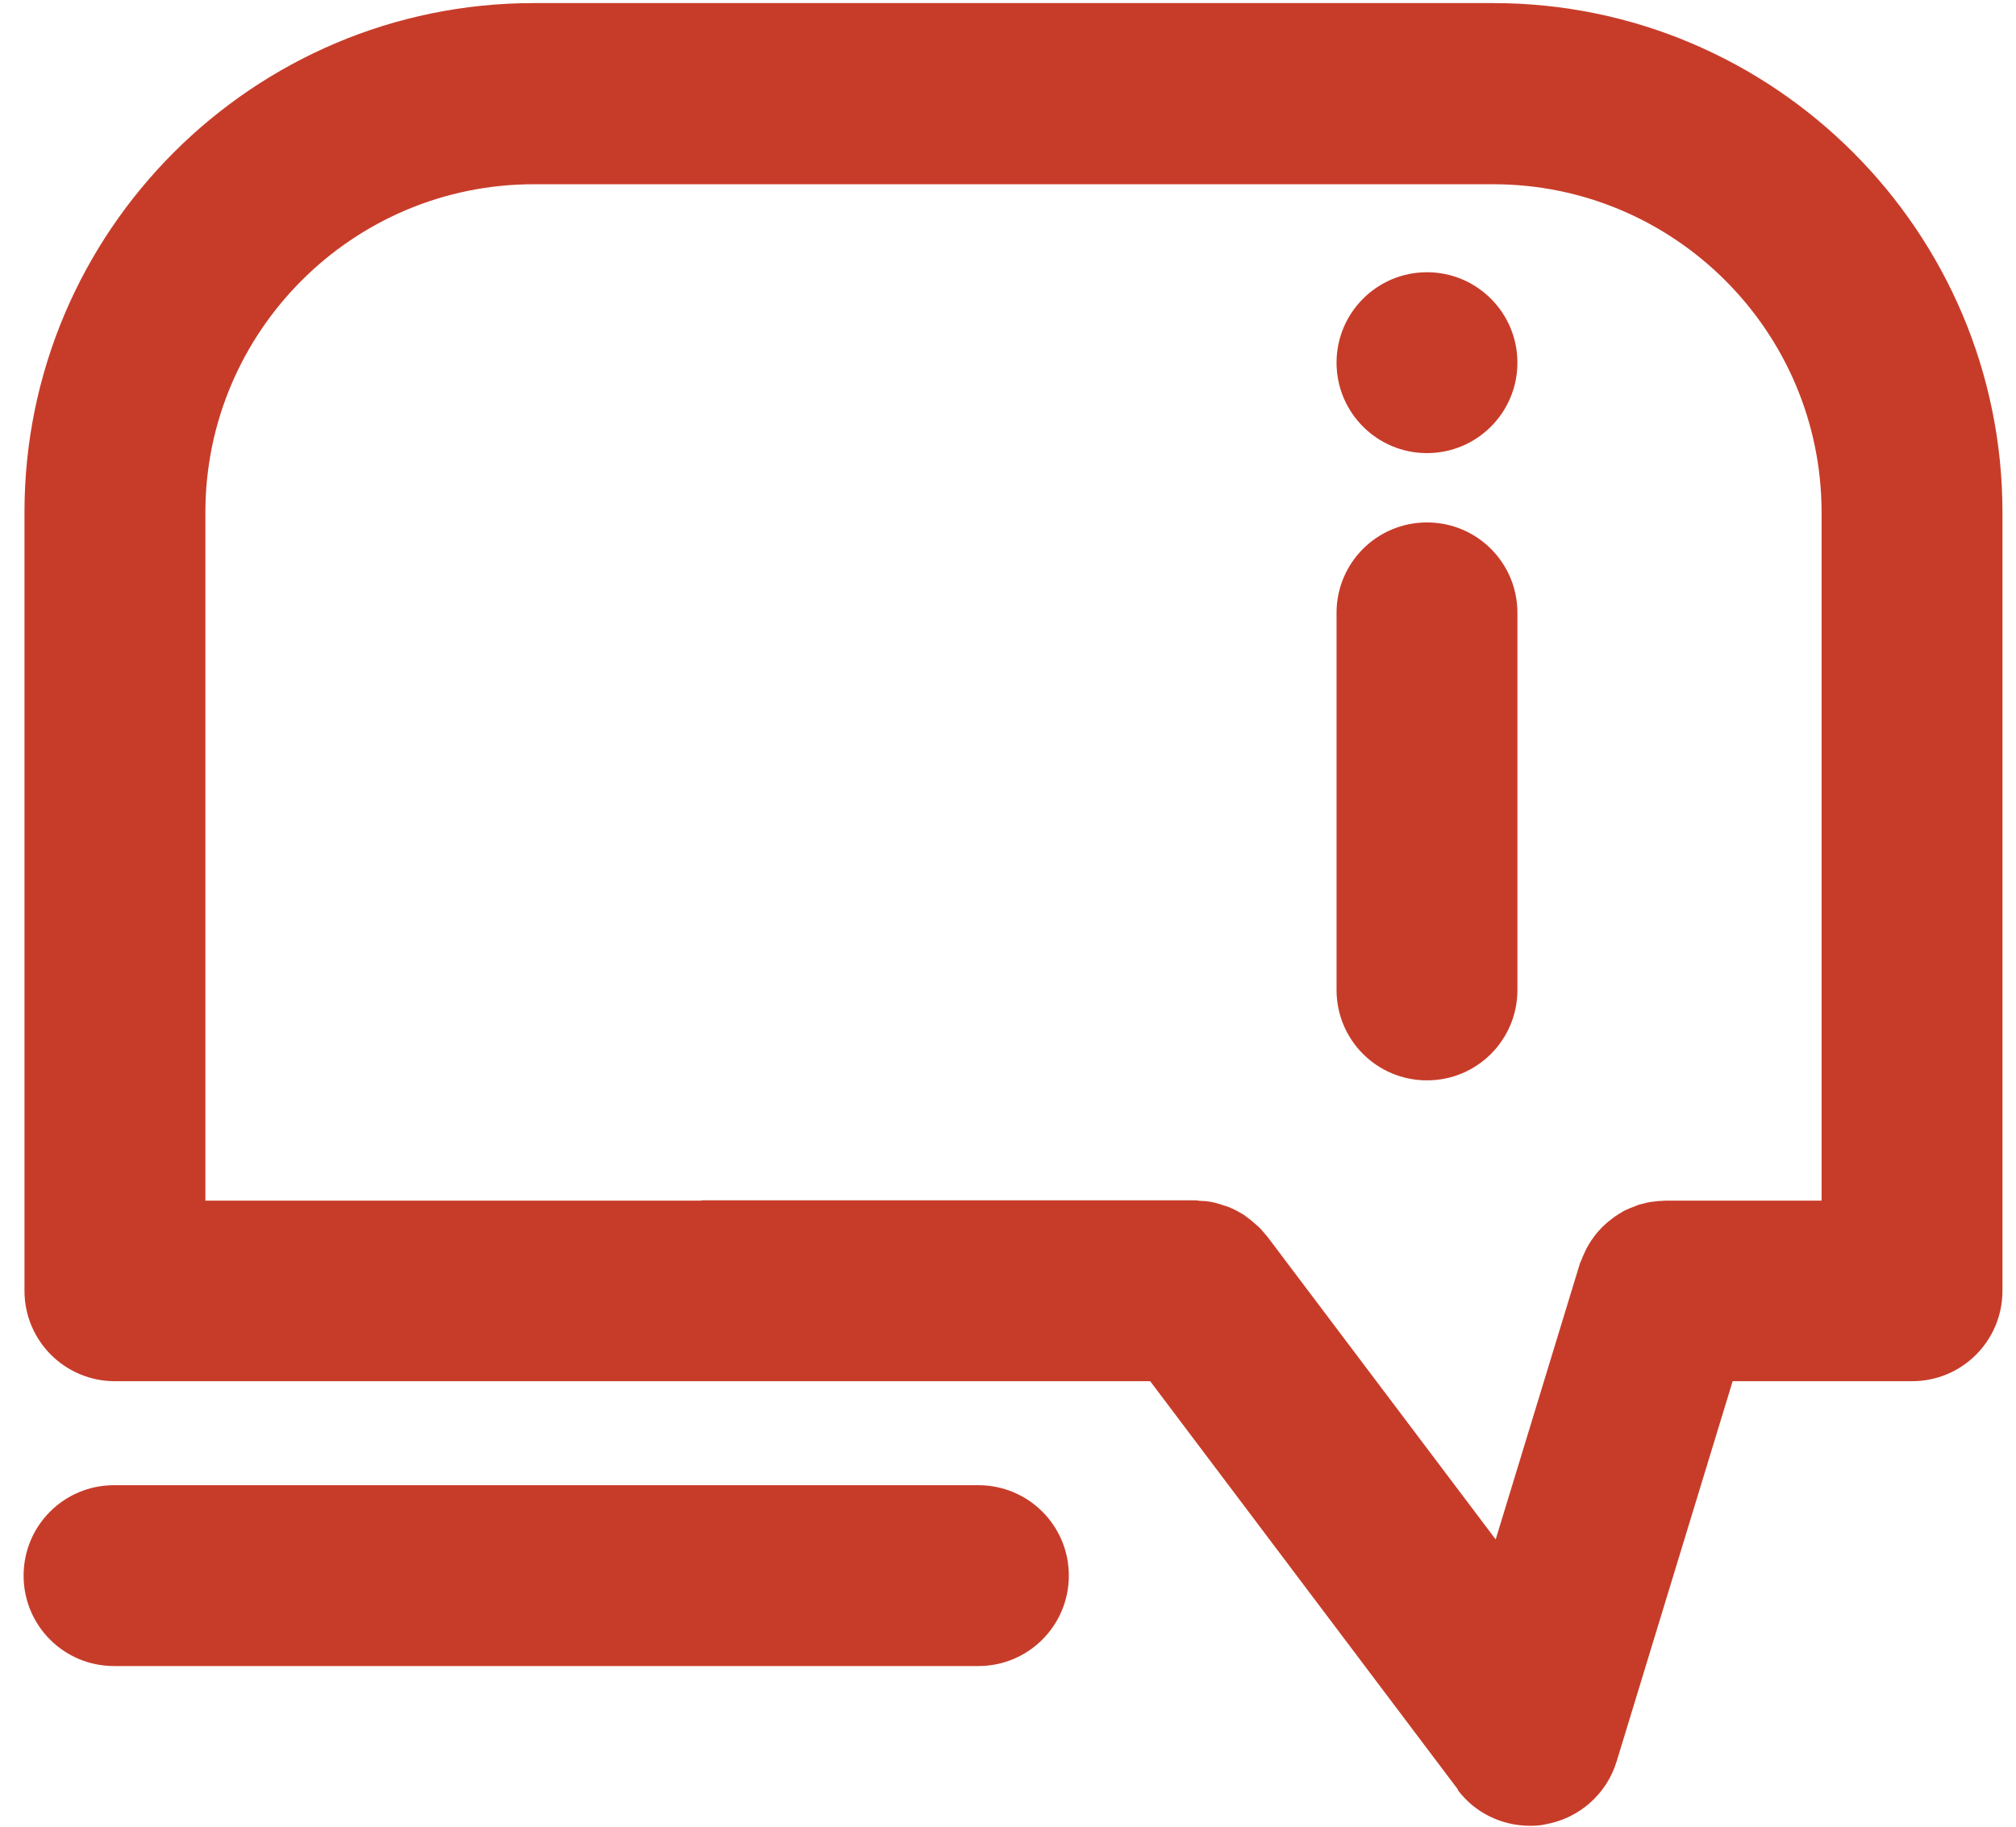
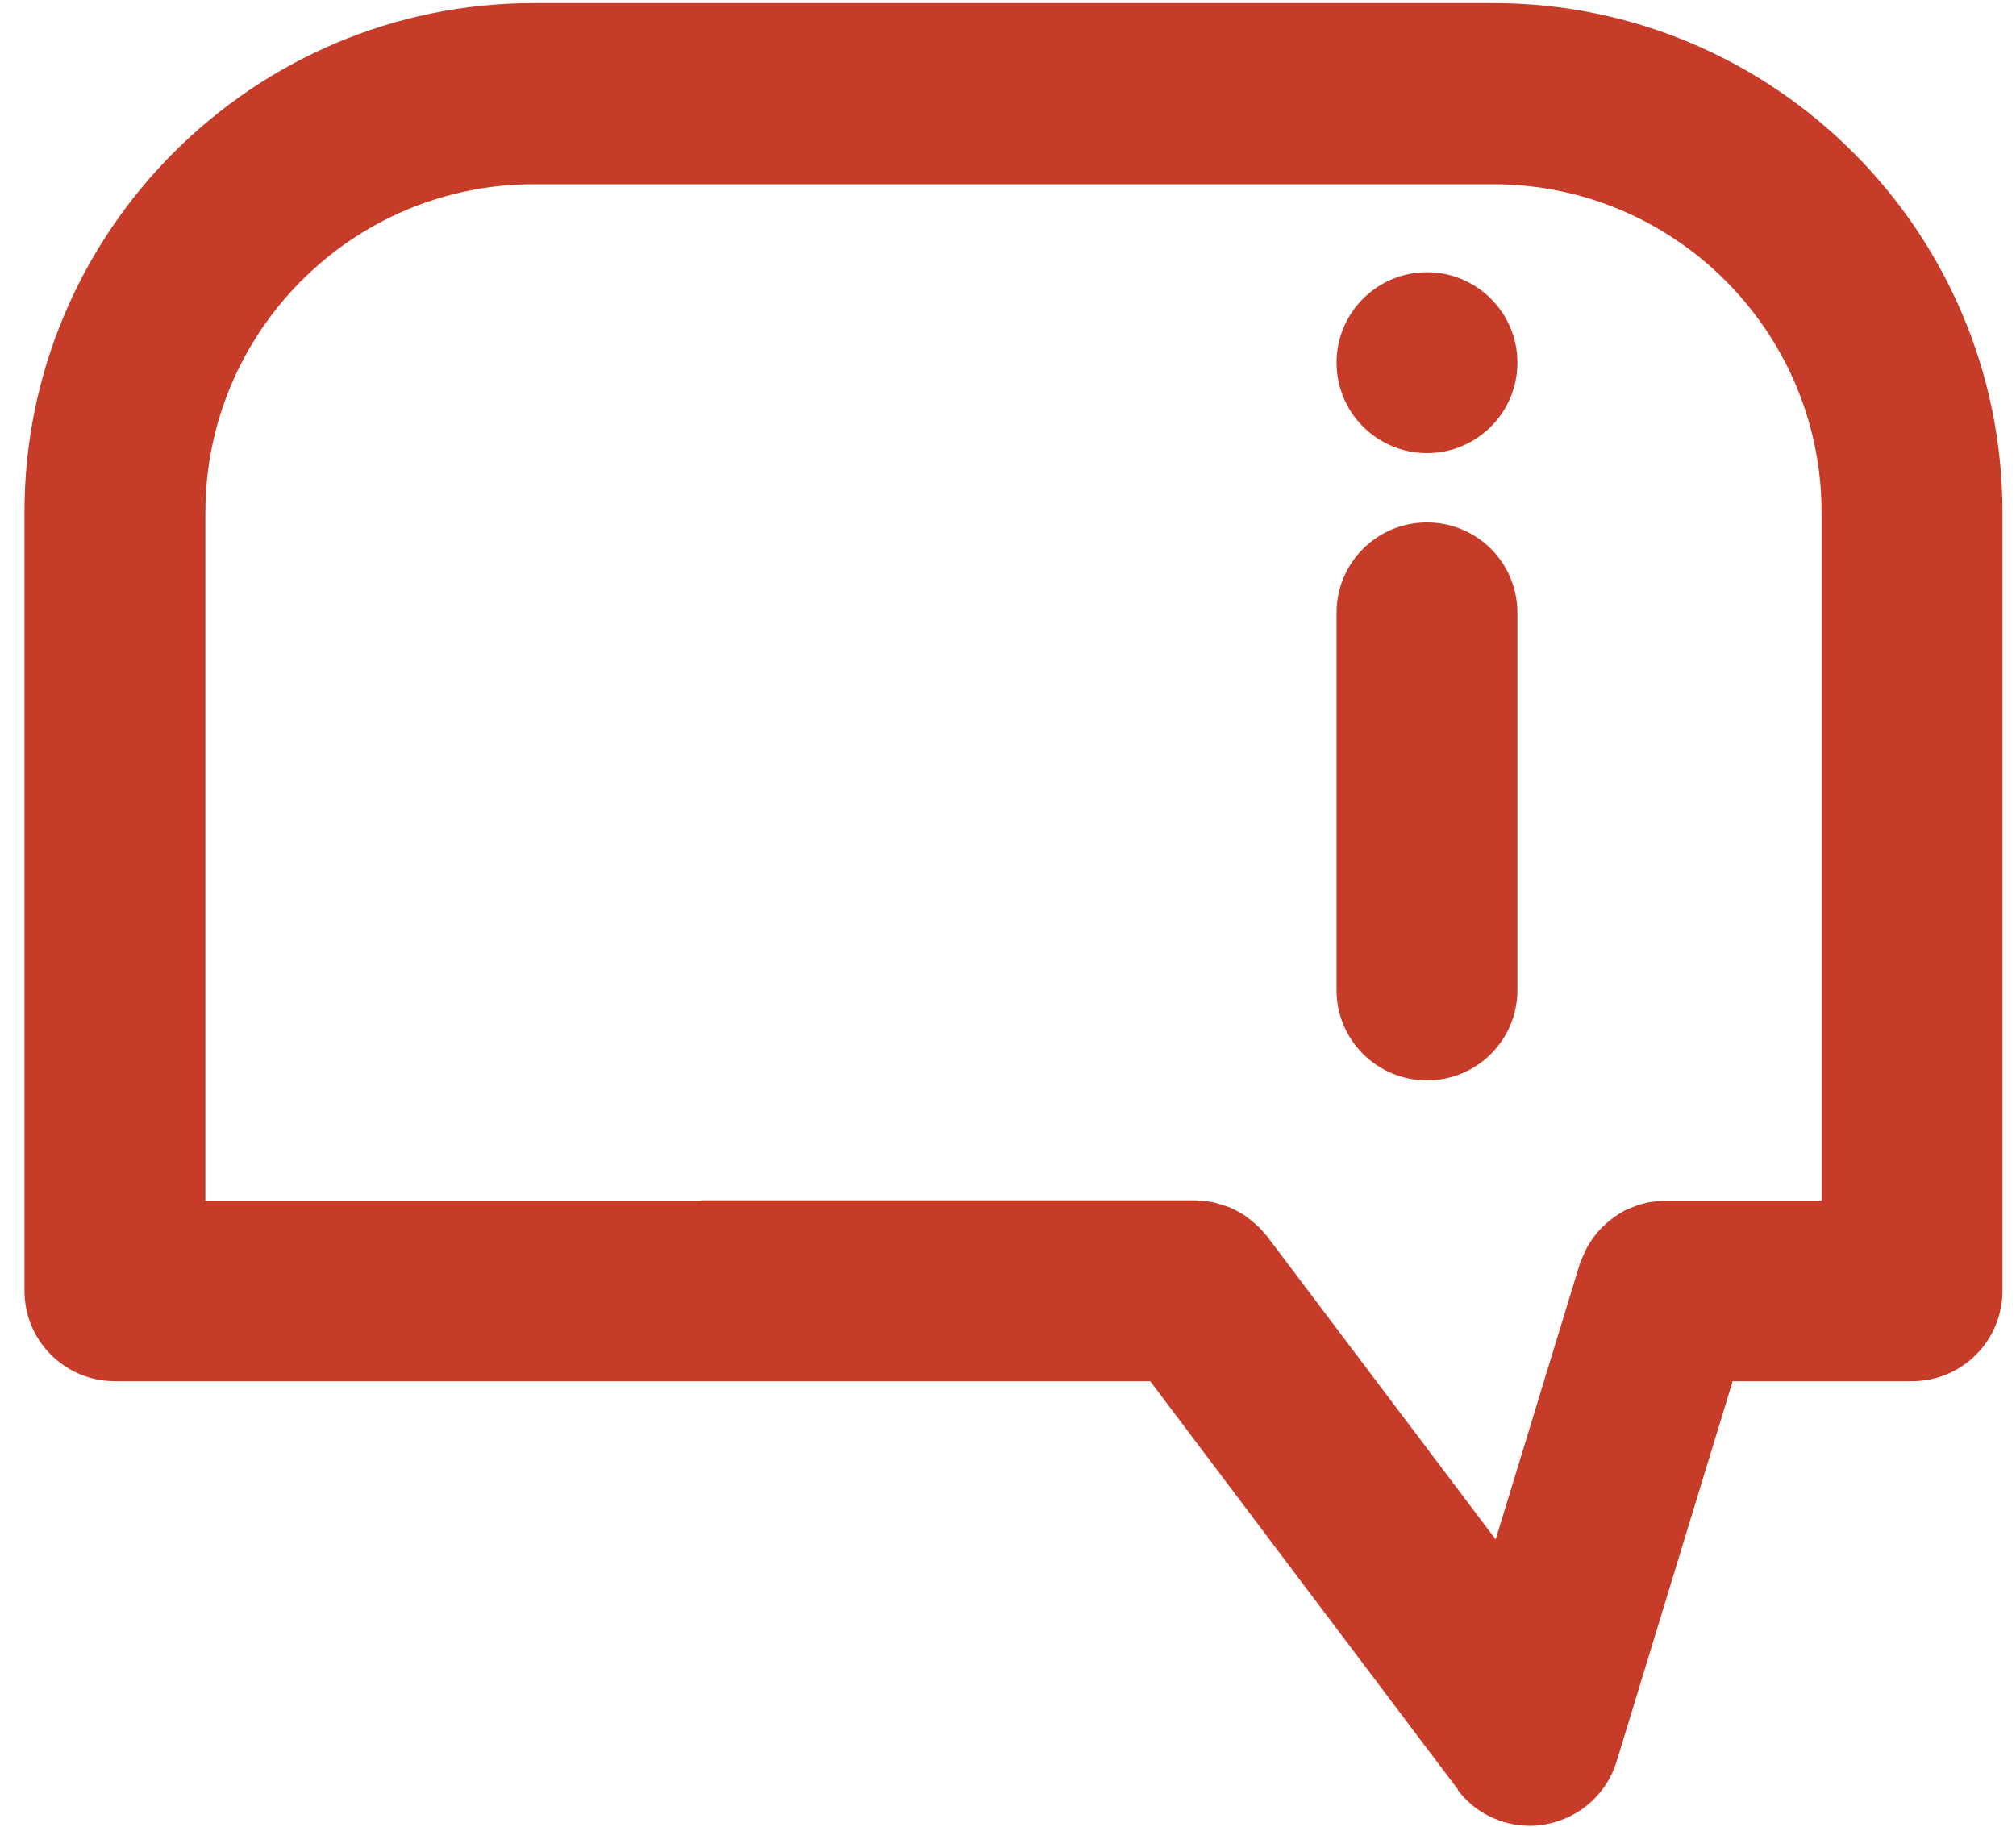
<svg xmlns="http://www.w3.org/2000/svg" width="64" height="58" viewBox="0 0 64 58" fill="none">
  <path d="M46.276 56.832C46.822 57.56 47.673 57.971 48.573 57.971C48.736 57.971 48.908 57.962 49.071 57.923C50.133 57.732 51.004 56.966 51.32 55.933L55.005 43.855H60.699C62.288 43.855 63.57 42.572 63.57 40.983V16.262C63.57 7.352 56.316 0.098 47.406 0.098H16.942C8.032 0.098 0.777 7.352 0.777 16.262V40.983C0.777 42.572 2.06 43.855 3.649 43.855H36.514L46.286 56.823L46.276 56.832ZM22.254 38.122H6.52V16.272C6.52 10.53 11.19 5.85 16.942 5.85H47.406C53.148 5.85 57.828 10.52 57.828 16.272V38.122H52.88C52.832 38.122 52.784 38.131 52.736 38.131C52.631 38.131 52.535 38.151 52.43 38.16C52.344 38.17 52.258 38.189 52.162 38.218C52.066 38.237 51.98 38.265 51.894 38.304C51.808 38.332 51.722 38.371 51.636 38.409C51.55 38.447 51.473 38.495 51.397 38.543C51.32 38.591 51.243 38.639 51.176 38.696C51.1 38.754 51.023 38.811 50.956 38.878C50.889 38.935 50.832 38.993 50.774 39.06C50.707 39.127 50.65 39.203 50.593 39.28C50.535 39.356 50.487 39.433 50.439 39.51C50.392 39.586 50.353 39.663 50.315 39.749C50.267 39.844 50.229 39.94 50.191 40.036C50.172 40.074 50.152 40.112 50.143 40.16L47.482 48.879L40.237 39.27C40.199 39.222 40.161 39.184 40.122 39.136C40.055 39.06 39.988 38.974 39.902 38.907C39.835 38.849 39.768 38.792 39.701 38.734C39.625 38.677 39.548 38.62 39.471 38.562C39.395 38.514 39.309 38.476 39.232 38.428C39.146 38.39 39.06 38.342 38.974 38.313C38.888 38.285 38.792 38.256 38.706 38.227C38.62 38.198 38.534 38.179 38.438 38.16C38.333 38.141 38.227 38.131 38.132 38.131C38.074 38.131 38.017 38.112 37.95 38.112H22.264L22.254 38.122Z" fill="#C73C29" />
  <path d="M45.301 14.387C46.887 14.387 48.172 13.101 48.172 11.515C48.172 9.93 46.887 8.644 45.301 8.644C43.715 8.644 42.43 9.93 42.43 11.515C42.43 13.101 43.715 14.387 45.301 14.387Z" fill="#C73C29" />
  <path d="M45.301 16.588C43.712 16.588 42.43 17.87 42.43 19.459V31.432C42.43 33.021 43.712 34.303 45.301 34.303C46.89 34.303 48.172 33.021 48.172 31.432V19.459C48.172 17.87 46.89 16.588 45.301 16.588Z" fill="#C73C29" />
-   <path d="M3.62 47.157C2.031 47.157 0.749 48.439 0.749 50.028C0.749 51.616 2.031 52.899 3.62 52.899H31.059C32.648 52.899 33.931 51.616 33.931 50.028C33.931 48.439 32.648 47.157 31.059 47.157H3.62Z" fill="#C73C29" />
</svg>